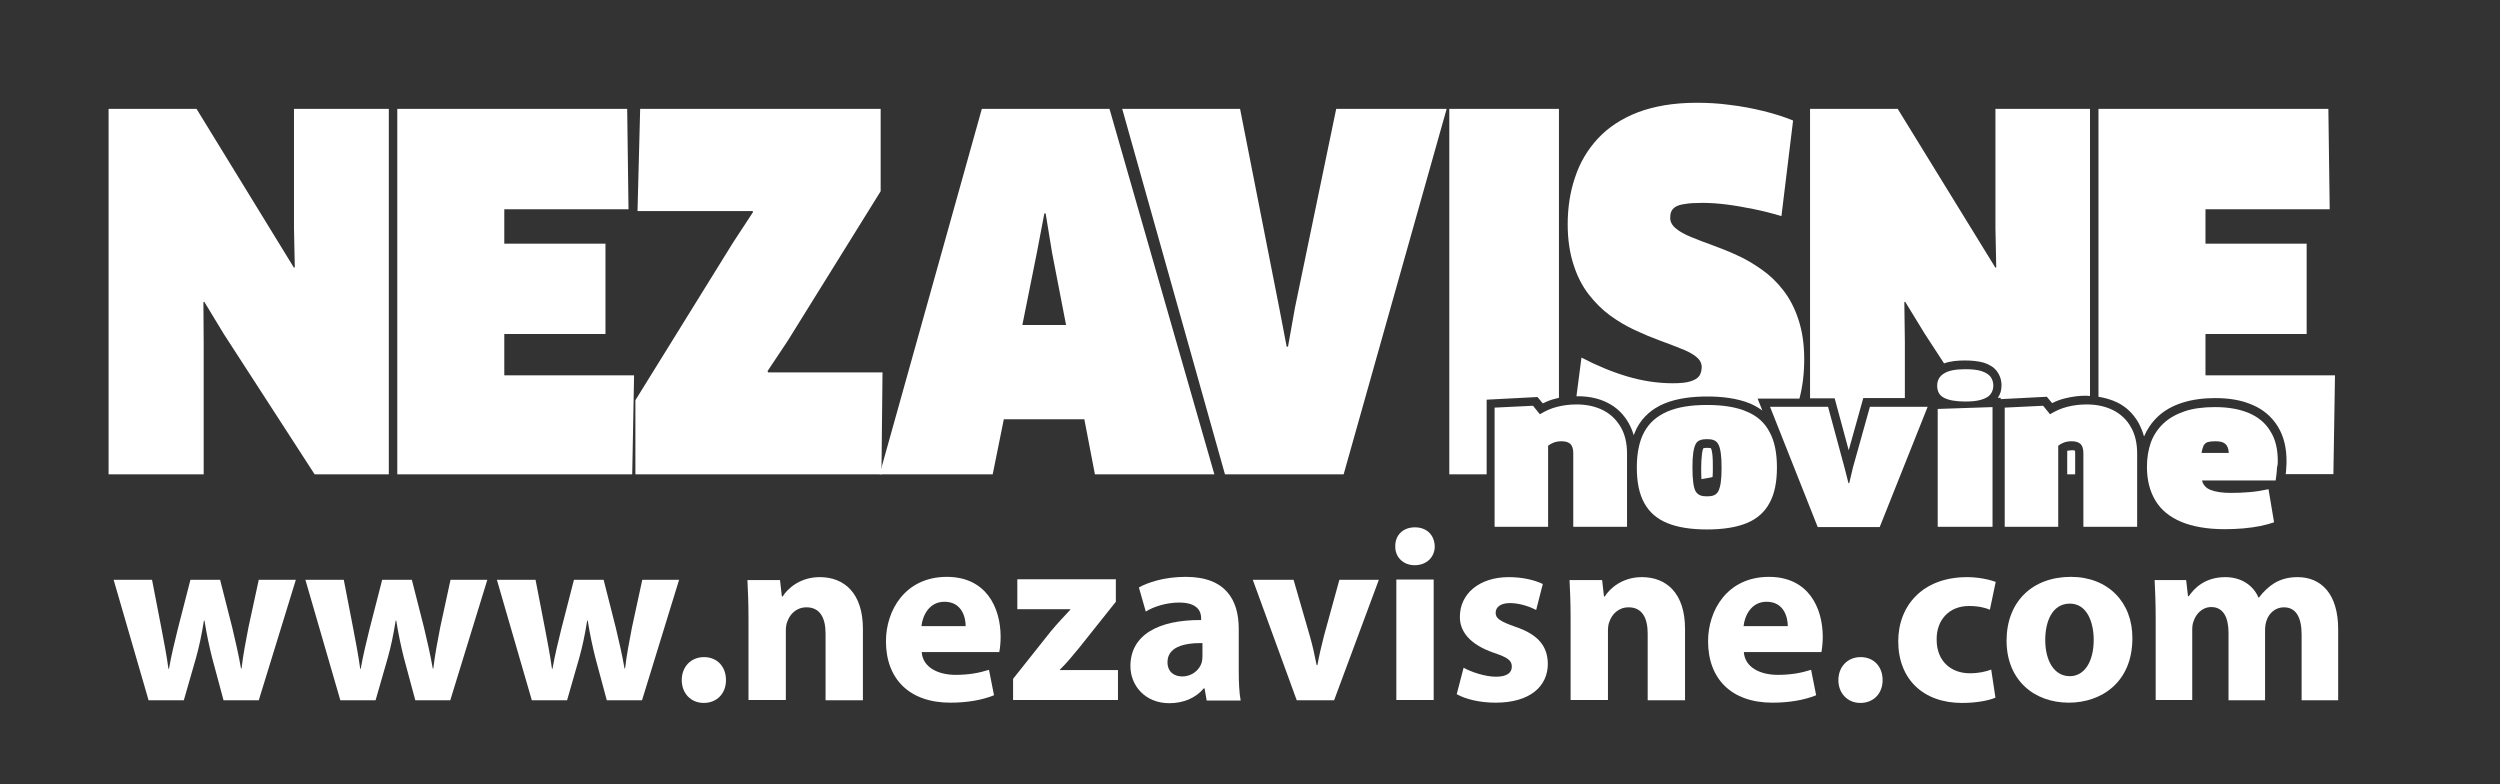
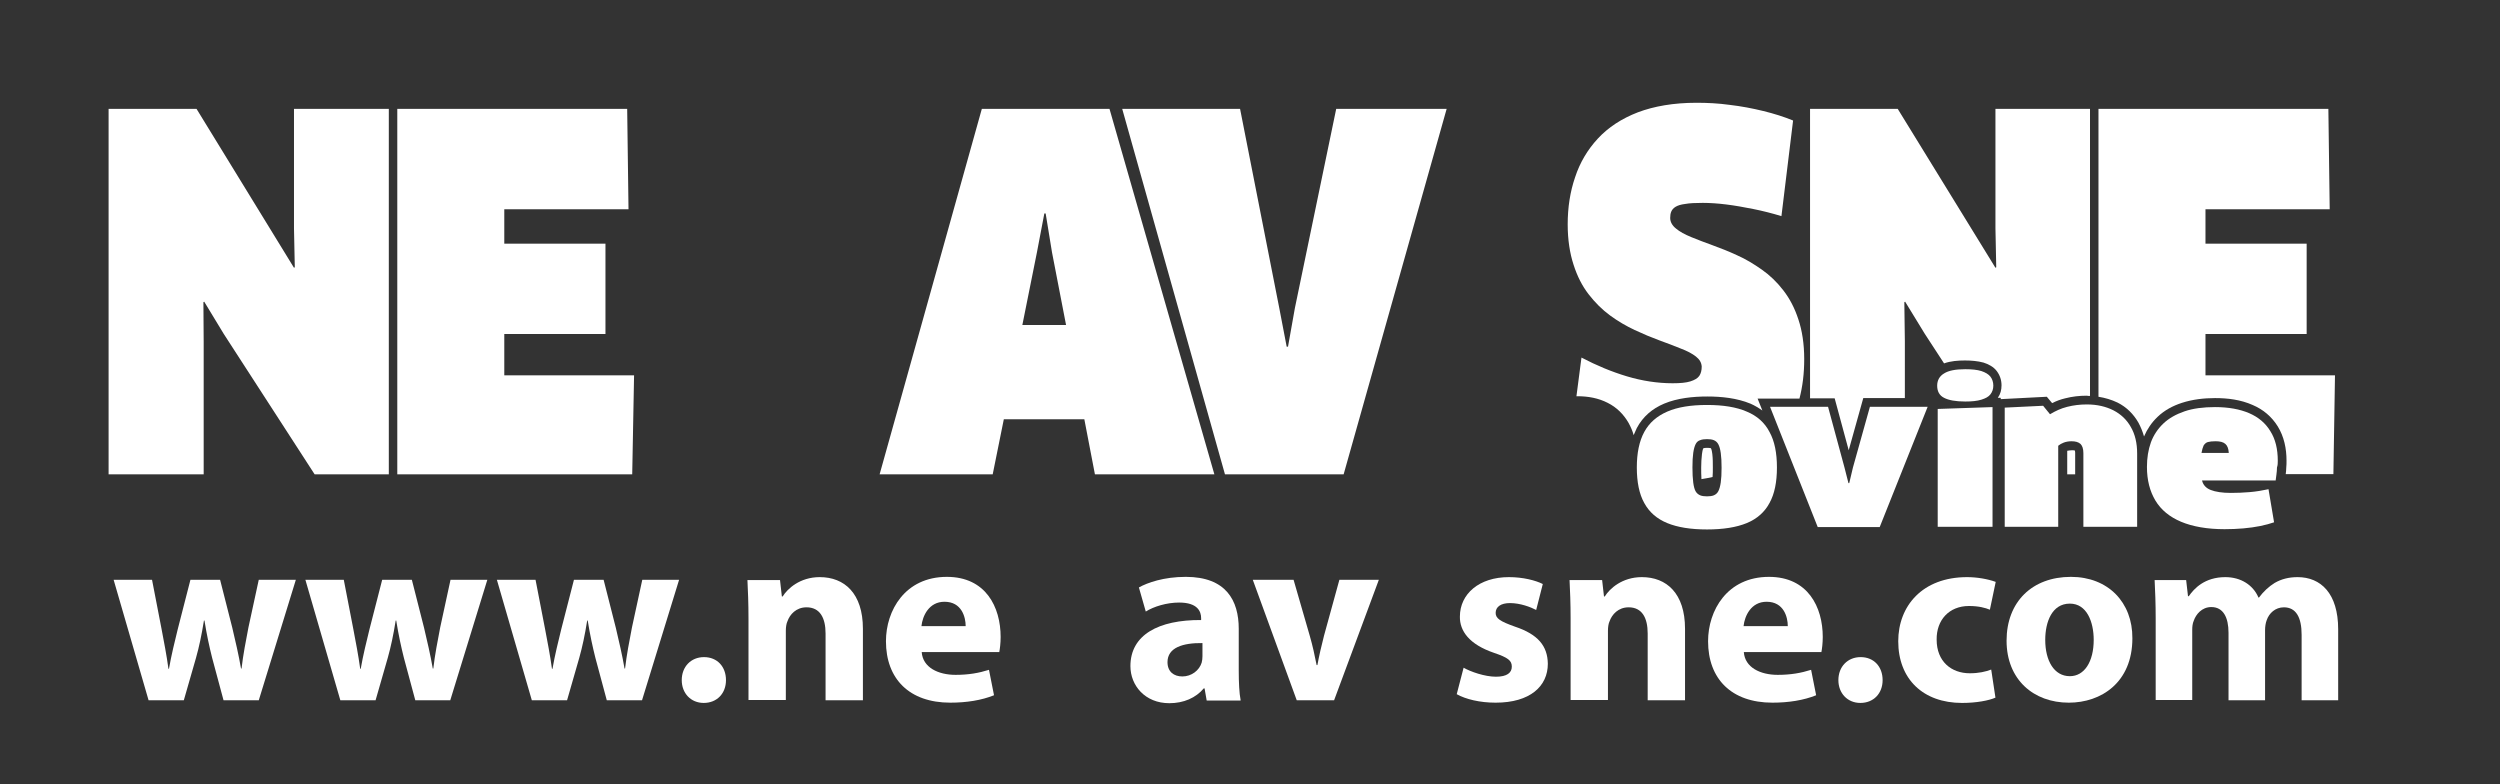
<svg xmlns="http://www.w3.org/2000/svg" version="1.1" id="Layer_1" x="0px" y="0px" viewBox="0 0 94.39 29.6" style="enable-background:new 0 0 94.39 29.6;" xml:space="preserve">
  <rect x="0" y="0" width="94.39" height="29.6" fill="#333333" stroke="none" />
  <style type="text/css">
	.st0{fill-rule:evenodd;clip-rule:evenodd;fill:#FFFFFF;}
	.st1{fill:#FFFFFF;}
</style>
  <g>
-     <path class="st0" d="M54.71,17.91h1.42v-2.82l1.92-0.1l0.2,0.24c0.16-0.08,0.32-0.14,0.49-0.18c0.04-0.01,0.08-0.02,0.12-0.03V4.11   h-4.14V17.91L54.71,17.91z" />
    <path class="st0" d="M68.12,13.56c0-0.58-0.08-1.08-0.22-1.5c-0.14-0.43-0.33-0.79-0.57-1.1c-0.24-0.31-0.51-0.57-0.81-0.78   c-0.3-0.21-0.61-0.4-0.93-0.54c-0.32-0.15-0.63-0.27-0.93-0.38c-0.3-0.11-0.57-0.21-0.81-0.31c-0.24-0.1-0.43-0.2-0.57-0.32   c-0.14-0.11-0.22-0.25-0.22-0.4c0-0.09,0.01-0.17,0.04-0.24c0.03-0.07,0.08-0.13,0.16-0.18c0.08-0.05,0.2-0.09,0.37-0.11   c0.16-0.03,0.39-0.04,0.66-0.04c0.27,0,0.57,0.02,0.89,0.06c0.32,0.04,0.66,0.1,1.01,0.17c0.35,0.07,0.71,0.16,1.07,0.27l0.44-3.61   c-0.34-0.14-0.72-0.26-1.13-0.36c-0.41-0.1-0.83-0.18-1.26-0.23c-0.43-0.06-0.85-0.08-1.26-0.08c-0.86,0-1.6,0.13-2.21,0.36   c-0.62,0.24-1.12,0.57-1.51,0.99c-0.39,0.42-0.68,0.91-0.86,1.46c-0.19,0.55-0.28,1.15-0.28,1.78c0,0.58,0.08,1.09,0.22,1.52   c0.14,0.44,0.33,0.81,0.57,1.12c0.24,0.31,0.51,0.58,0.81,0.8c0.3,0.22,0.61,0.4,0.93,0.55c0.32,0.15,0.63,0.28,0.93,0.39   c0.3,0.11,0.57,0.21,0.81,0.31c0.24,0.09,0.43,0.19,0.57,0.3c0.14,0.11,0.21,0.23,0.22,0.38c0,0.14-0.03,0.26-0.09,0.35   s-0.18,0.16-0.34,0.21c-0.16,0.05-0.38,0.07-0.67,0.07c-0.57,0-1.15-0.09-1.72-0.26c-0.57-0.17-1.15-0.41-1.72-0.71l-0.19,1.46   l0.04,0c0.4,0,0.79,0.07,1.14,0.25c0.34,0.17,0.6,0.43,0.79,0.76c0.08,0.15,0.15,0.3,0.19,0.46c0.04-0.09,0.08-0.18,0.12-0.27   c0.23-0.43,0.58-0.73,1.03-0.92c0.5-0.21,1.09-0.27,1.63-0.27c0.54,0,1.12,0.06,1.63,0.27c0.16,0.07,0.31,0.16,0.45,0.26   l-0.18-0.45h1.58C68.06,14.59,68.12,14.1,68.12,13.56L68.12,13.56z M64.24,18.09c0.14-0.02,0.28-0.05,0.42-0.08   c0.01-0.12,0.01-0.24,0.01-0.36c0-0.17,0-0.34-0.02-0.51c-0.01-0.06-0.02-0.16-0.05-0.21c0,0,0-0.01-0.01-0.01   c-0.04-0.01-0.1-0.01-0.13-0.01c-0.04,0-0.1,0-0.14,0.01c0,0-0.01,0.01-0.01,0.01c-0.03,0.05-0.04,0.15-0.05,0.21   c-0.02,0.17-0.03,0.34-0.03,0.51C64.23,17.79,64.23,17.94,64.24,18.09L64.24,18.09z" />
    <path class="st0" d="M78.91,14.95V4.11h-3.57v4.51l0.03,1.47l-0.03,0.02l-3.69-6h-3.31v10.93h0.93L69.8,17l0.55-1.97h1.57V12.9   l-0.02-1.49l0.03-0.02l0.74,1.21l0.73,1.12c0.25-0.09,0.53-0.11,0.79-0.11c0.23,0,0.48,0.02,0.7,0.08c0.19,0.06,0.38,0.16,0.5,0.32   c0.12,0.16,0.18,0.34,0.18,0.54c0,0.17-0.04,0.33-0.14,0.47l0.11,0v0.05l1.74-0.09l0.2,0.24c0.16-0.08,0.32-0.14,0.49-0.18   c0.27-0.07,0.54-0.1,0.82-0.1C78.84,14.95,78.87,14.95,78.91,14.95L78.91,14.95z M78.05,17.91h0.3v-0.79c0-0.02,0-0.08-0.01-0.11   C78.31,17,78.25,17,78.23,17c-0.06,0-0.12,0.01-0.18,0.02V17.91L78.05,17.91z" />
    <path class="st0" d="M83.27,14.17v-1.56h3.82V9.2h-3.82V7.9h4.69l-0.05-3.79h-8.68v10.87c0.25,0.04,0.49,0.11,0.72,0.22   c0.34,0.17,0.6,0.43,0.79,0.76c0.09,0.17,0.16,0.34,0.21,0.52c0.12-0.28,0.29-0.53,0.51-0.74c0.26-0.25,0.58-0.42,0.92-0.53   c0.4-0.13,0.83-0.18,1.25-0.18c0.48,0,0.97,0.06,1.42,0.26c0.4,0.17,0.72,0.44,0.95,0.81c0.24,0.39,0.33,0.84,0.33,1.29   c0,0.09,0,0.18-0.01,0.27c0,0.08-0.01,0.16-0.02,0.24h1.8l0.06-3.73H83.27L83.27,14.17z" />
    <polygon class="st0" points="14.68,17.91 14.68,4.11 11.1,4.11 11.1,8.62 11.13,10.09 11.1,10.11 7.42,4.11 4.1,4.11 4.1,17.91    7.69,17.91 7.69,12.9 7.68,11.41 7.71,11.39 8.45,12.61 11.88,17.91 14.68,17.91  " />
    <polygon class="st0" points="19.04,14.17 19.04,12.61 22.86,12.61 22.86,9.2 19.04,9.2 19.04,7.9 23.73,7.9 23.68,4.11 15,4.11    15,17.91 23.87,17.91 23.94,14.17 19.04,14.17  " />
-     <polygon class="st0" points="33.28,17.91 33.32,14.06 29,14.06 28.98,14.01 29.74,12.87 33.25,7.22 33.25,4.11 24.17,4.11    24.07,7.97 28.42,7.97 28.43,8.01 27.67,9.17 23.99,15.11 23.99,17.91 33.28,17.91  " />
    <path class="st0" d="M41.34,17.91h4.51l-3.96-13.8h-4.82l-3.86,13.8h4.27l0.42-2.08h3.04L41.34,17.91L41.34,17.91z M39.43,8.06   h0.05l0.24,1.47l0.53,2.74H38.6l0.55-2.74L39.43,8.06L39.43,8.06z" />
    <polygon class="st0" points="50.45,4.11 48.89,11.63 48.63,13.09 48.58,13.09 48.3,11.63 46.82,4.11 42.37,4.11 46.25,17.91    50.73,17.91 54.62,4.11 50.45,4.11  " />
-     <path class="st0" d="M61.43,19.9v-2.78c0-0.39-0.08-0.73-0.24-1c-0.16-0.27-0.37-0.48-0.66-0.63c-0.28-0.14-0.61-0.22-1-0.22   c-0.26,0-0.5,0.03-0.74,0.09c-0.24,0.06-0.45,0.16-0.65,0.28l-0.26-0.32l-1.45,0.07v4.5h2.02v-3.06c0.06-0.05,0.13-0.09,0.21-0.12   c0.08-0.03,0.18-0.05,0.29-0.05c0.15,0,0.26,0.03,0.34,0.1c0.07,0.07,0.11,0.18,0.11,0.35l0,2.78H61.43L61.43,19.9z" />
    <path class="st0" d="M67.09,17.65c0-0.55-0.09-1-0.28-1.34c-0.18-0.35-0.47-0.61-0.86-0.77c-0.39-0.17-0.89-0.25-1.5-0.25   c-0.61,0-1.11,0.08-1.5,0.25c-0.39,0.17-0.68,0.42-0.87,0.77c-0.19,0.35-0.28,0.8-0.28,1.34c0,0.55,0.09,1,0.28,1.34   c0.19,0.35,0.48,0.6,0.87,0.76c0.39,0.16,0.89,0.24,1.5,0.24c0.61,0,1.11-0.08,1.5-0.24c0.39-0.16,0.68-0.42,0.86-0.76   C67,18.65,67.09,18.2,67.09,17.65L67.09,17.65z M63.9,17.65c0-0.23,0.01-0.41,0.03-0.55c0.02-0.14,0.05-0.25,0.09-0.33   c0.04-0.08,0.1-0.13,0.17-0.15c0.07-0.03,0.16-0.04,0.26-0.04c0.1,0,0.19,0.01,0.26,0.04c0.07,0.03,0.13,0.08,0.17,0.16   c0.04,0.08,0.07,0.18,0.09,0.33c0.02,0.14,0.03,0.33,0.03,0.55c0,0.23-0.01,0.41-0.03,0.55c-0.02,0.14-0.05,0.25-0.09,0.33   c-0.04,0.08-0.1,0.13-0.17,0.16c-0.07,0.03-0.16,0.04-0.26,0.04c-0.1,0-0.19-0.01-0.26-0.04c-0.07-0.03-0.13-0.08-0.17-0.15   c-0.04-0.07-0.07-0.18-0.09-0.33C63.91,18.06,63.9,17.88,63.9,17.65L63.9,17.65z" />
    <polygon class="st0" points="70.6,15.36 69.96,17.65 69.82,18.24 69.79,18.24 69.64,17.65 69.02,15.36 66.83,15.36 68.63,19.9    70.97,19.9 72.78,15.36 70.6,15.36  " />
    <path class="st0" d="M75.23,19.9v-4.53l-2.07,0.07v4.45H75.23L75.23,19.9z M75.26,14.56c0-0.13-0.04-0.25-0.11-0.34   c-0.07-0.09-0.19-0.16-0.34-0.21c-0.16-0.05-0.36-0.07-0.61-0.07c-0.36,0-0.63,0.05-0.8,0.16c-0.17,0.1-0.26,0.26-0.26,0.46   c0,0.21,0.08,0.37,0.26,0.46c0.17,0.09,0.44,0.14,0.8,0.14c0.25,0,0.45-0.02,0.61-0.07c0.16-0.05,0.27-0.11,0.34-0.2   C75.22,14.8,75.26,14.69,75.26,14.56L75.26,14.56z" />
    <path class="st0" d="M80.69,19.9v-2.78c0-0.39-0.08-0.73-0.24-1c-0.15-0.27-0.37-0.48-0.66-0.63c-0.28-0.14-0.61-0.22-1-0.22   c-0.26,0-0.5,0.03-0.74,0.09c-0.24,0.06-0.45,0.16-0.65,0.28l-0.26-0.32l-1.45,0.07v4.5h2.02v-3.06c0.06-0.05,0.13-0.09,0.21-0.12   c0.08-0.03,0.18-0.05,0.29-0.05c0.15,0,0.26,0.03,0.34,0.1c0.07,0.07,0.11,0.18,0.11,0.35v2.78H80.69L80.69,19.9z" />
    <path class="st0" d="M83.99,19.98c0.24,0,0.48-0.01,0.71-0.03c0.23-0.02,0.44-0.05,0.64-0.09c0.2-0.04,0.37-0.09,0.52-0.14   l-0.21-1.25c-0.23,0.05-0.47,0.09-0.71,0.11c-0.24,0.02-0.47,0.03-0.71,0.03c-0.33,0-0.58-0.04-0.76-0.11   c-0.18-0.07-0.29-0.19-0.33-0.36h2.78c0.01-0.07,0.02-0.15,0.03-0.23c0.01-0.08,0.02-0.17,0.02-0.26C86,17.56,86,17.48,86,17.4   c0-0.45-0.09-0.82-0.28-1.12c-0.18-0.3-0.45-0.53-0.8-0.68c-0.35-0.15-0.78-0.23-1.29-0.23c-0.44,0-0.83,0.05-1.15,0.16   c-0.32,0.11-0.59,0.26-0.8,0.46c-0.21,0.2-0.37,0.44-0.47,0.71c-0.1,0.28-0.15,0.59-0.15,0.93c0,0.5,0.11,0.92,0.32,1.27   c0.21,0.35,0.54,0.62,0.97,0.8C82.78,19.88,83.33,19.98,83.99,19.98L83.99,19.98z M83.12,17.1c0.02-0.12,0.05-0.21,0.08-0.28   c0.04-0.06,0.09-0.11,0.16-0.13c0.07-0.02,0.17-0.03,0.29-0.03c0.17,0,0.29,0.03,0.37,0.1c0.08,0.07,0.12,0.18,0.13,0.34H83.12   L83.12,17.1z" />
    <path class="st1" d="M4.29,21.89l1.32,4.55h1.33l0.46-1.6c0.12-0.43,0.21-0.85,0.3-1.41h0.02c0.09,0.56,0.18,0.97,0.29,1.41   l0.43,1.6h1.33l1.4-4.55H9.77l-0.39,1.8c-0.1,0.52-0.2,1.03-0.26,1.55H9.1c-0.09-0.52-0.21-1.03-0.33-1.54l-0.46-1.81H7.19   l-0.48,1.87c-0.11,0.45-0.24,0.97-0.33,1.49H6.36c-0.07-0.52-0.17-1.02-0.26-1.5l-0.36-1.86H4.29L4.29,21.89z" />
    <path class="st1" d="M11.53,21.89l1.32,4.55h1.33l0.46-1.6c0.12-0.43,0.21-0.85,0.3-1.41h0.02c0.09,0.56,0.18,0.97,0.29,1.41   l0.43,1.6H17l1.4-4.55h-1.39l-0.39,1.8c-0.1,0.52-0.2,1.03-0.26,1.55h-0.02c-0.09-0.52-0.21-1.03-0.33-1.54l-0.46-1.81h-1.12   l-0.48,1.87c-0.11,0.45-0.24,0.97-0.33,1.49h-0.02c-0.07-0.52-0.17-1.02-0.26-1.5l-0.36-1.86H11.53L11.53,21.89z" />
    <path class="st1" d="M18.76,21.89l1.32,4.55h1.33l0.46-1.6c0.12-0.43,0.21-0.85,0.3-1.41h0.02c0.09,0.56,0.18,0.97,0.29,1.41   l0.43,1.6h1.33l1.4-4.55h-1.39l-0.39,1.8c-0.1,0.52-0.2,1.03-0.26,1.55h-0.02c-0.09-0.52-0.21-1.03-0.33-1.54l-0.46-1.81h-1.12   l-0.48,1.87c-0.11,0.45-0.24,0.97-0.33,1.49h-0.02c-0.07-0.52-0.17-1.02-0.26-1.5l-0.36-1.86H18.76L18.76,21.89z" />
    <path class="st1" d="M26.57,26.54c0.5,0,0.84-0.36,0.84-0.86c0-0.51-0.33-0.87-0.83-0.87c-0.49,0-0.84,0.36-0.84,0.87   C25.74,26.17,26.08,26.54,26.57,26.54L26.57,26.54z" />
    <path class="st1" d="M28.26,26.43h1.41v-2.62c0-0.13,0.02-0.27,0.06-0.35c0.09-0.26,0.33-0.53,0.72-0.53c0.51,0,0.72,0.4,0.72,0.99   v2.52h1.41v-2.7c0-1.34-0.7-1.95-1.63-1.95c-0.75,0-1.22,0.44-1.4,0.73h-0.03l-0.07-0.62h-1.23c0.02,0.4,0.04,0.88,0.04,1.45V26.43   L28.26,26.43z" />
    <path class="st1" d="M37.73,24.61c0.02-0.1,0.05-0.32,0.05-0.56c0-1.13-0.56-2.27-2.03-2.27c-1.58,0-2.3,1.27-2.3,2.43   c0,1.42,0.88,2.32,2.43,2.32c0.61,0,1.18-0.09,1.65-0.28l-0.19-0.96c-0.38,0.12-0.77,0.19-1.26,0.19c-0.66,0-1.24-0.28-1.28-0.86   H37.73L37.73,24.61z M34.79,23.64c0.04-0.38,0.28-0.92,0.87-0.92c0.65,0,0.8,0.58,0.8,0.92H34.79L34.79,23.64z" />
-     <path class="st1" d="M38.26,26.43h3.95v-1.13h-2.19v-0.02c0.26-0.25,0.49-0.54,0.74-0.84l1.37-1.72v-0.85h-3.72V23h2v0.02   c-0.26,0.28-0.47,0.5-0.73,0.81l-1.43,1.8V26.43L38.26,26.43z" />
    <path class="st1" d="M46.84,26.43c-0.05-0.25-0.07-0.67-0.07-1.11v-1.58c0-1.07-0.48-1.96-2-1.96c-0.83,0-1.45,0.22-1.77,0.4   l0.26,0.91c0.3-0.19,0.79-0.34,1.26-0.34c0.7,0,0.83,0.34,0.83,0.59v0.07c-1.61-0.01-2.67,0.56-2.67,1.74c0,0.73,0.55,1.4,1.47,1.4   c0.54,0,1-0.2,1.3-0.56h0.03l0.08,0.46H46.84L46.84,26.43z M45.4,24.78c0,0.08-0.01,0.17-0.03,0.24c-0.09,0.29-0.38,0.52-0.73,0.52   c-0.32,0-0.56-0.18-0.56-0.54c0-0.55,0.58-0.73,1.32-0.72V24.78L45.4,24.78z" />
    <path class="st1" d="M47.3,21.89l1.66,4.55h1.41l1.69-4.55h-1.49L49.99,24c-0.1,0.39-0.18,0.73-0.25,1.11h-0.03   c-0.07-0.36-0.15-0.73-0.26-1.11l-0.61-2.11H47.3L47.3,21.89z" />
-     <path class="st1" d="M54.13,26.43v-4.55h-1.41v4.55H54.13L54.13,26.43z M53.42,19.91c-0.46,0-0.75,0.31-0.74,0.72   c-0.01,0.39,0.29,0.71,0.73,0.71c0.47,0,0.76-0.32,0.76-0.71C54.16,20.21,53.88,19.91,53.42,19.91L53.42,19.91z" />
    <path class="st1" d="M55,26.21c0.34,0.19,0.87,0.32,1.47,0.32c1.3,0,1.97-0.62,1.97-1.47c-0.01-0.67-0.37-1.11-1.24-1.4   c-0.56-0.2-0.73-0.31-0.73-0.52c0-0.23,0.2-0.37,0.54-0.37c0.39,0,0.78,0.15,0.99,0.26l0.25-0.98c-0.28-0.14-0.75-0.26-1.28-0.26   c-1.13,0-1.85,0.64-1.85,1.49c-0.01,0.54,0.35,1.05,1.29,1.37c0.53,0.18,0.67,0.29,0.67,0.52c0,0.23-0.18,0.38-0.6,0.38   c-0.42,0-0.96-0.19-1.22-0.34L55,26.21L55,26.21z" />
    <path class="st1" d="M59.3,26.43h1.41v-2.62c0-0.13,0.02-0.27,0.06-0.35c0.09-0.26,0.33-0.53,0.72-0.53c0.51,0,0.72,0.4,0.72,0.99   v2.52h1.41v-2.7c0-1.34-0.7-1.95-1.63-1.95c-0.75,0-1.22,0.44-1.4,0.73h-0.03l-0.07-0.62h-1.23c0.02,0.4,0.04,0.88,0.04,1.45V26.43   L59.3,26.43z" />
    <path class="st1" d="M68.77,24.61c0.02-0.1,0.05-0.32,0.05-0.56c0-1.13-0.56-2.27-2.03-2.27c-1.58,0-2.3,1.27-2.3,2.43   c0,1.42,0.88,2.32,2.43,2.32c0.61,0,1.18-0.09,1.65-0.28l-0.19-0.96c-0.38,0.12-0.77,0.19-1.26,0.19c-0.66,0-1.24-0.28-1.28-0.86   H68.77L68.77,24.61z M65.83,23.64c0.04-0.38,0.28-0.92,0.87-0.92c0.65,0,0.8,0.58,0.8,0.92H65.83L65.83,23.64z" />
    <path class="st1" d="M70.24,26.54c0.5,0,0.84-0.36,0.84-0.86c0-0.51-0.33-0.87-0.83-0.87c-0.49,0-0.84,0.36-0.84,0.87   C69.41,26.17,69.75,26.54,70.24,26.54L70.24,26.54z" />
    <path class="st1" d="M75.18,25.28c-0.21,0.08-0.47,0.14-0.81,0.14c-0.69,0-1.25-0.44-1.25-1.27c-0.01-0.74,0.47-1.27,1.22-1.27   c0.37,0,0.62,0.07,0.79,0.14l0.22-1.05c-0.3-0.11-0.71-0.18-1.08-0.18c-1.69,0-2.6,1.09-2.6,2.42c0,1.43,0.94,2.33,2.41,2.33   c0.54,0,1.01-0.09,1.26-0.2L75.18,25.28L75.18,25.28z" />
    <path class="st1" d="M78.19,21.78c-1.46,0-2.43,0.94-2.43,2.41c0,1.47,1.02,2.34,2.35,2.34c1.22,0,2.4-0.76,2.4-2.43   C80.52,22.74,79.59,21.78,78.19,21.78L78.19,21.78z M78.15,22.79c0.64,0,0.9,0.69,0.9,1.37c0,0.82-0.35,1.37-0.9,1.37   c-0.6,0-0.93-0.59-0.93-1.37C77.22,23.49,77.47,22.79,78.15,22.79L78.15,22.79z" />
    <path class="st1" d="M81.39,26.43h1.38v-2.65c0-0.11,0.01-0.24,0.06-0.35c0.08-0.23,0.3-0.51,0.66-0.51c0.45,0,0.65,0.39,0.65,0.97   v2.55h1.38v-2.66c0-0.11,0.02-0.26,0.06-0.36c0.09-0.27,0.33-0.49,0.65-0.49c0.46,0,0.67,0.38,0.67,1.04v2.47h1.38v-2.68   c0-1.36-0.66-1.97-1.53-1.97c-0.33,0-0.61,0.07-0.87,0.22c-0.21,0.13-0.42,0.32-0.59,0.55h-0.02c-0.2-0.47-0.66-0.77-1.25-0.77   c-0.78,0-1.18,0.43-1.38,0.72h-0.03l-0.07-0.61h-1.19c0.02,0.4,0.04,0.88,0.04,1.45V26.43L81.39,26.43z" />
  </g>
</svg>